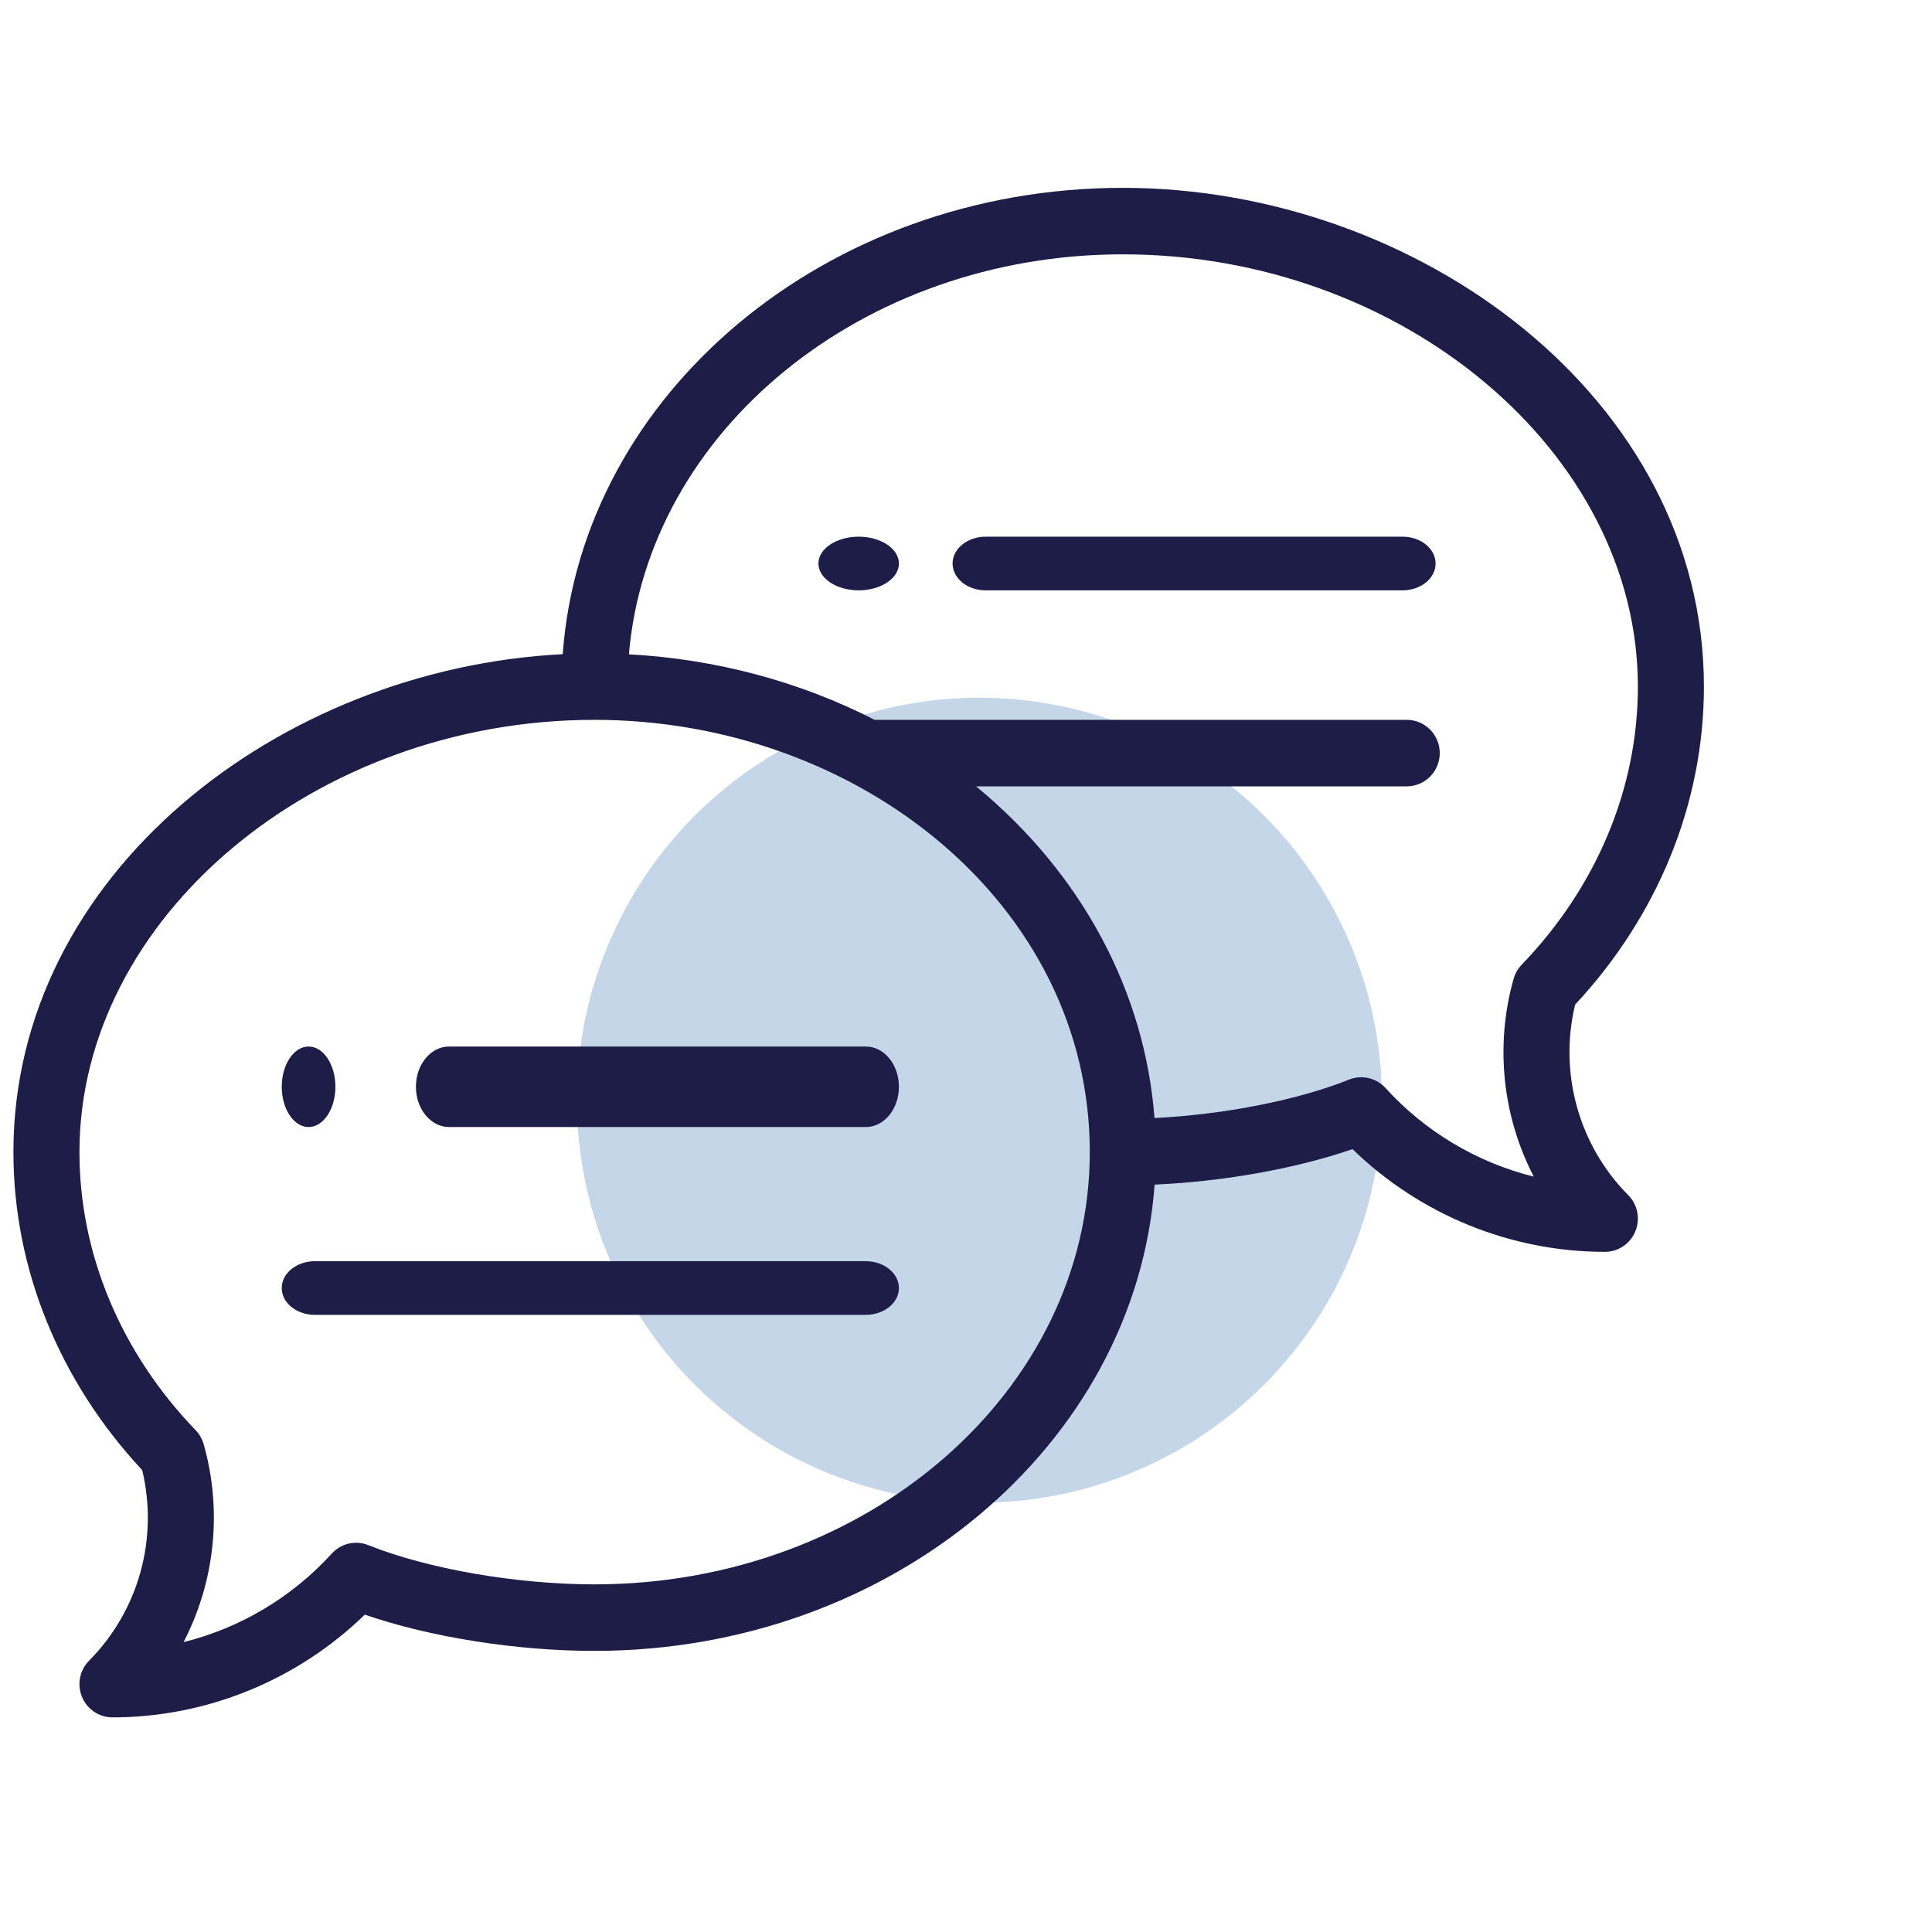
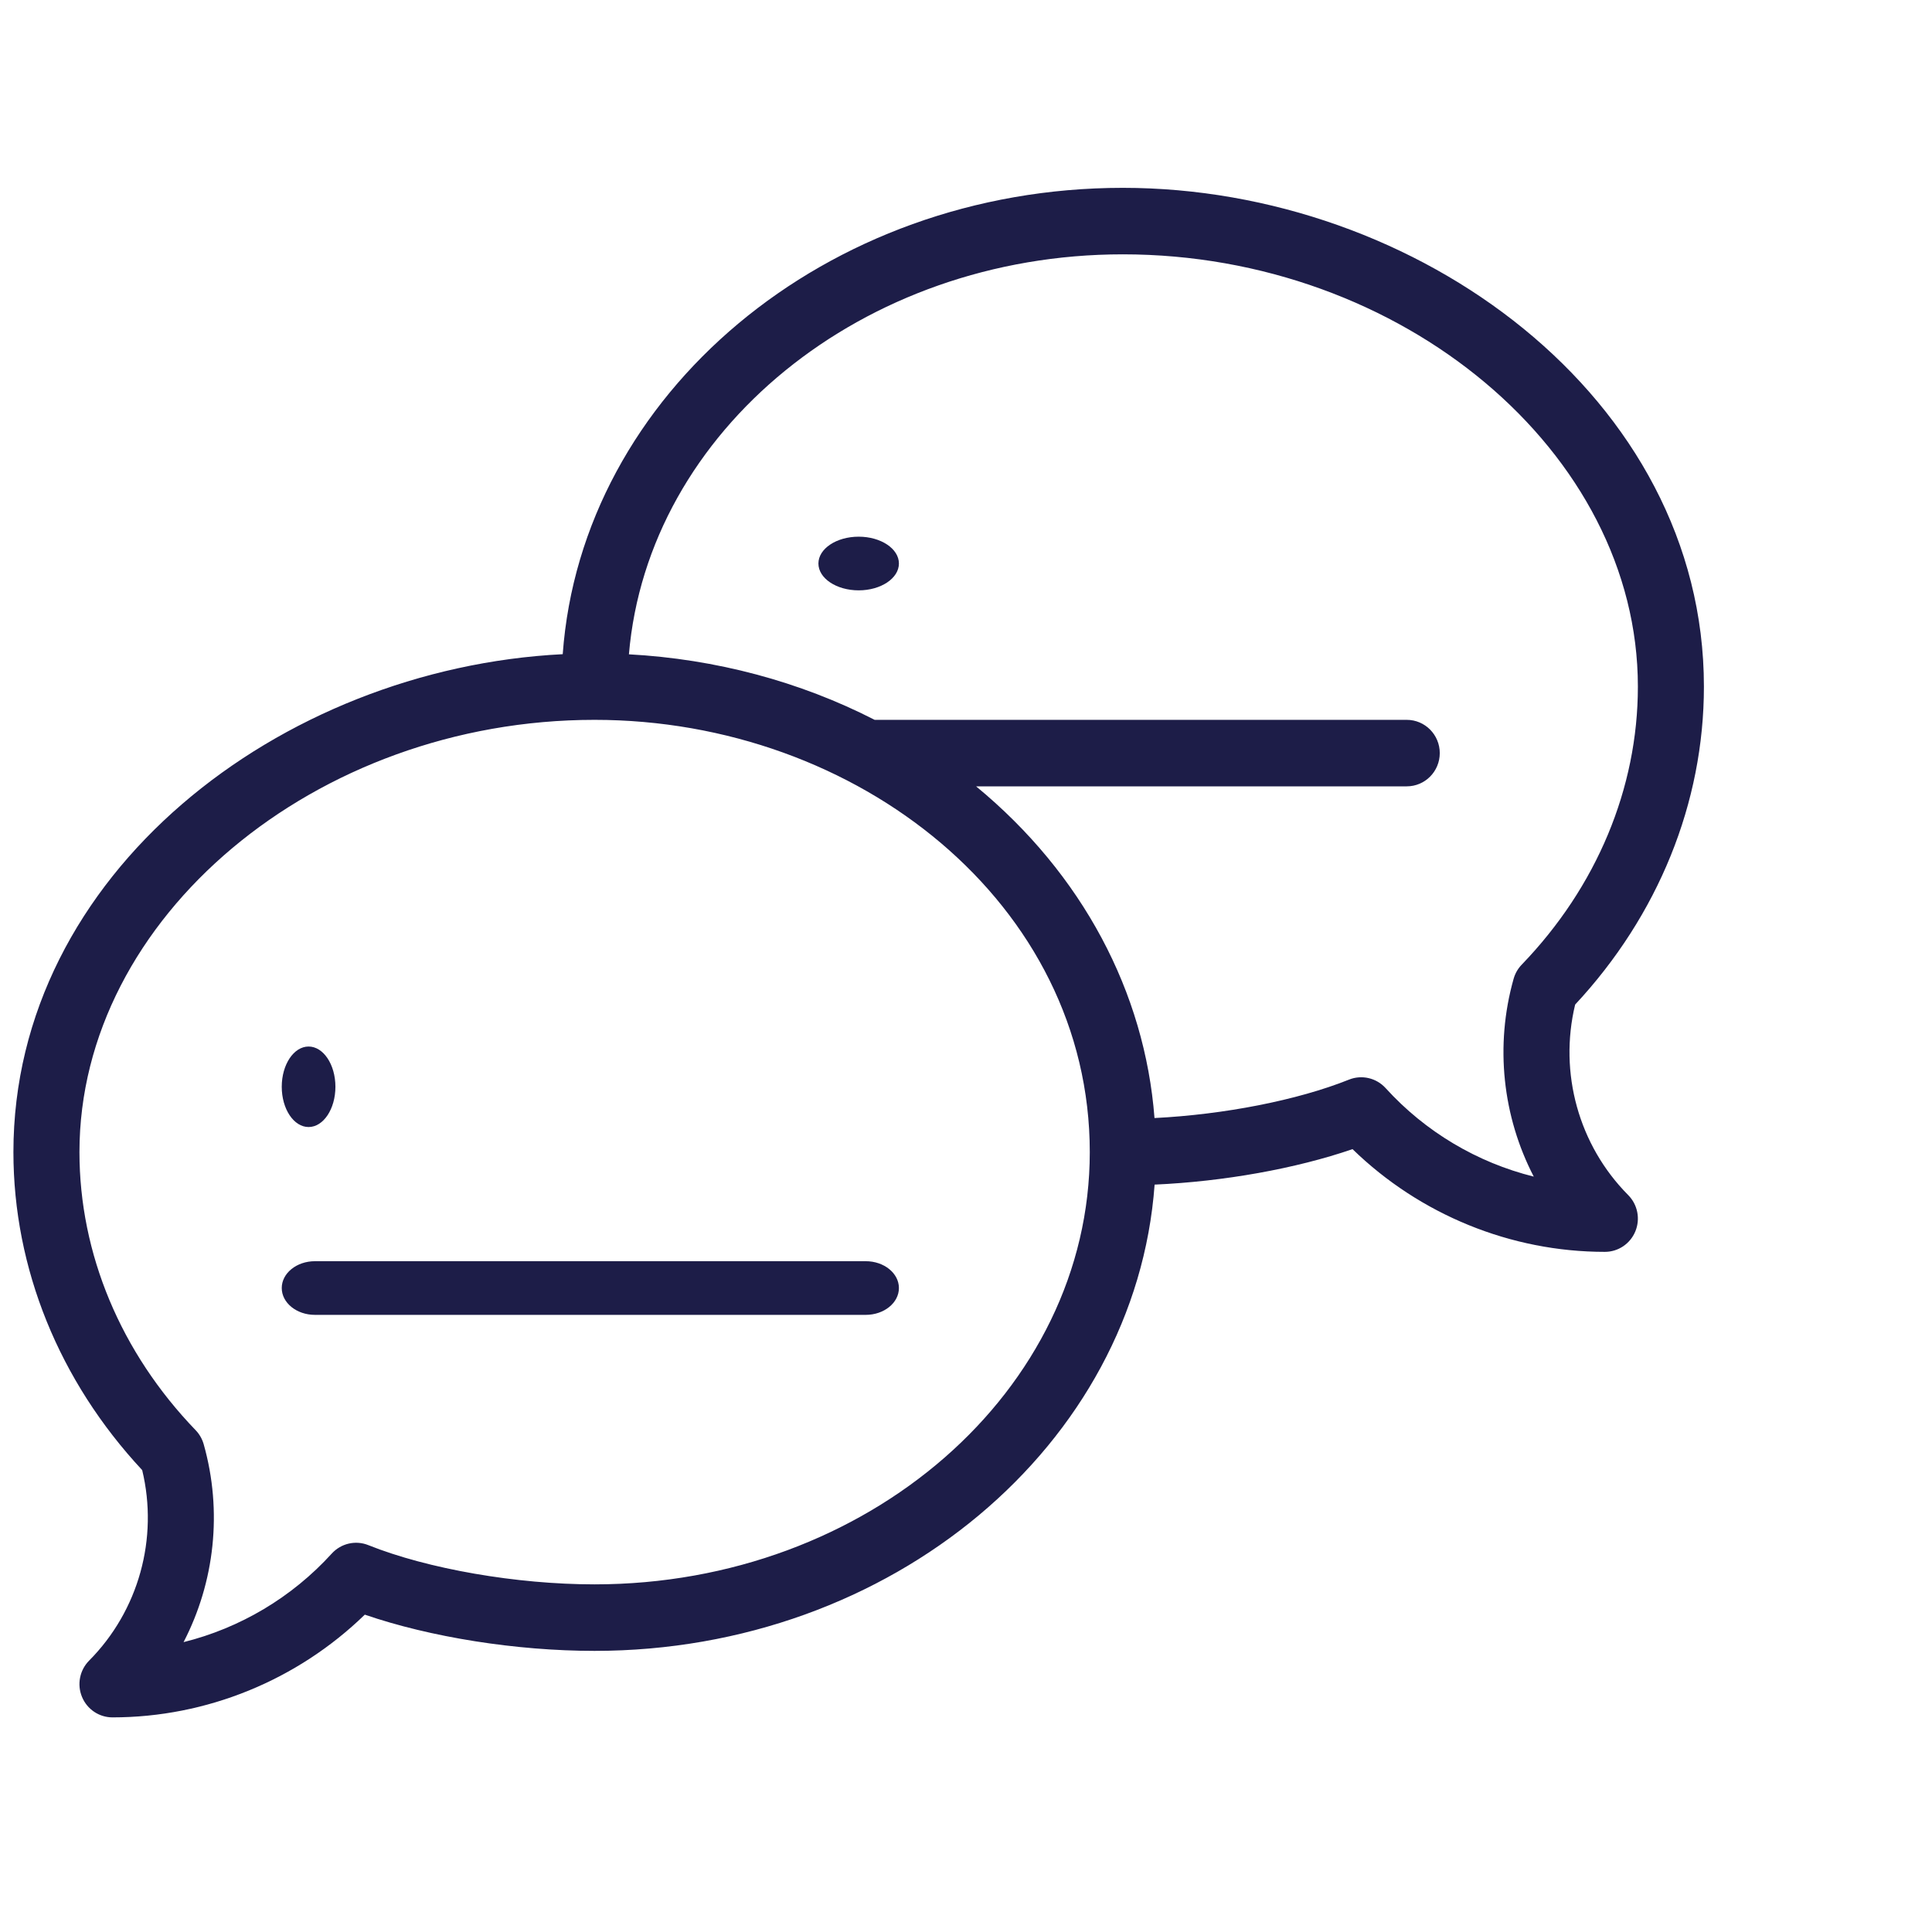
<svg xmlns="http://www.w3.org/2000/svg" width="72" height="71" viewBox="0 0 72 71" fill="none">
  <g clip-path="url(#clip0_187_52)">
    <path d="M32 20C31.172 20 30.5 20.448 30.5 21C30.5 21.552 31.172 22 32 22C32.828 22 33.5 21.552 33.5 21C33.5 20.448 32.828 20 32 20Z" fill="#1D1D48" />
    <path d="M11.5 42C12.052 42 12.5 41.328 12.5 40.5C12.5 39.672 12.052 39 11.5 39C10.948 39 10.5 39.672 10.5 40.5C10.5 41.328 10.948 42 11.5 42Z" fill="#1D1D48" />
-     <circle cx="36.5" cy="41" r="15" fill="#C4D6E8" />
    <path d="M41.844 7C30.766 7 21.674 14.691 20.971 24.379C10.421 24.912 0.5 32.573 0.5 42.935C0.5 47.265 2.202 51.461 5.299 54.785C5.912 57.329 5.168 60.026 3.321 61.885C2.97 62.239 2.864 62.772 3.055 63.235C3.245 63.698 3.693 64 4.191 64C7.701 64 11.082 62.614 13.595 60.172C16.043 61.013 19.237 61.522 22.156 61.522C33.232 61.522 42.323 53.832 43.029 44.146C45.605 44.031 48.285 43.552 50.405 42.824C52.917 45.266 56.299 46.652 59.809 46.652C60.306 46.652 60.755 46.35 60.945 45.887C61.136 45.424 61.03 44.891 60.679 44.537C58.832 42.678 58.088 39.981 58.701 37.437C61.798 34.113 63.5 29.917 63.5 25.587C63.5 14.82 52.815 7 41.844 7ZM22.156 59.043C19.252 59.043 15.943 58.469 13.726 57.581C13.251 57.39 12.709 57.516 12.363 57.896C10.877 59.531 8.946 60.672 6.841 61.196C8.001 58.958 8.297 56.32 7.591 53.821C7.535 53.624 7.432 53.444 7.29 53.297C4.499 50.401 2.961 46.721 2.961 42.935C2.961 34.203 11.751 26.826 22.156 26.826C31.982 26.826 40.613 33.707 40.613 42.935C40.613 51.817 32.334 59.043 22.156 59.043ZM56.71 35.949C56.568 36.096 56.465 36.276 56.409 36.473C55.703 38.972 55.999 41.61 57.159 43.848C55.054 43.324 53.123 42.184 51.637 40.548C51.291 40.169 50.749 40.043 50.274 40.233C48.353 41.003 45.612 41.536 43.025 41.665C42.665 36.979 40.344 32.574 36.376 29.304H52.426C53.105 29.304 53.656 28.75 53.656 28.065C53.656 27.381 53.105 26.826 52.426 26.826H32.596C29.802 25.394 26.666 24.559 23.438 24.384C24.145 16.062 32.13 9.478 41.844 9.478C52.249 9.478 61.039 16.855 61.039 25.587C61.039 29.373 59.502 33.054 56.71 35.949Z" fill="#1D1D48" />
-     <path d="M32.267 39H16.733C16.052 39 15.5 39.671 15.5 40.5C15.5 41.328 16.052 42 16.733 42H32.267C32.948 42 33.5 41.328 33.5 40.5C33.5 39.671 32.948 39 32.267 39Z" fill="#1D1D48" />
    <path d="M32.263 47H11.737C11.054 47 10.5 47.448 10.5 48C10.5 48.552 11.054 49 11.737 49H32.263C32.946 49 33.5 48.552 33.5 48C33.5 47.448 32.946 47 32.263 47Z" fill="#1D1D48" />
-     <path d="M52.267 20H36.733C36.052 20 35.5 20.448 35.5 21C35.5 21.552 36.052 22 36.733 22H52.267C52.948 22 53.5 21.552 53.5 21C53.5 20.448 52.948 20 52.267 20Z" fill="#1D1D48" />
  </g>
  <defs>
    <clipPath id="clip0_187_52">
      <rect width="71" height="71" fill="white" transform="translate(0.5 -6.10352e-05)" />
    </clipPath>
  </defs>
</svg>